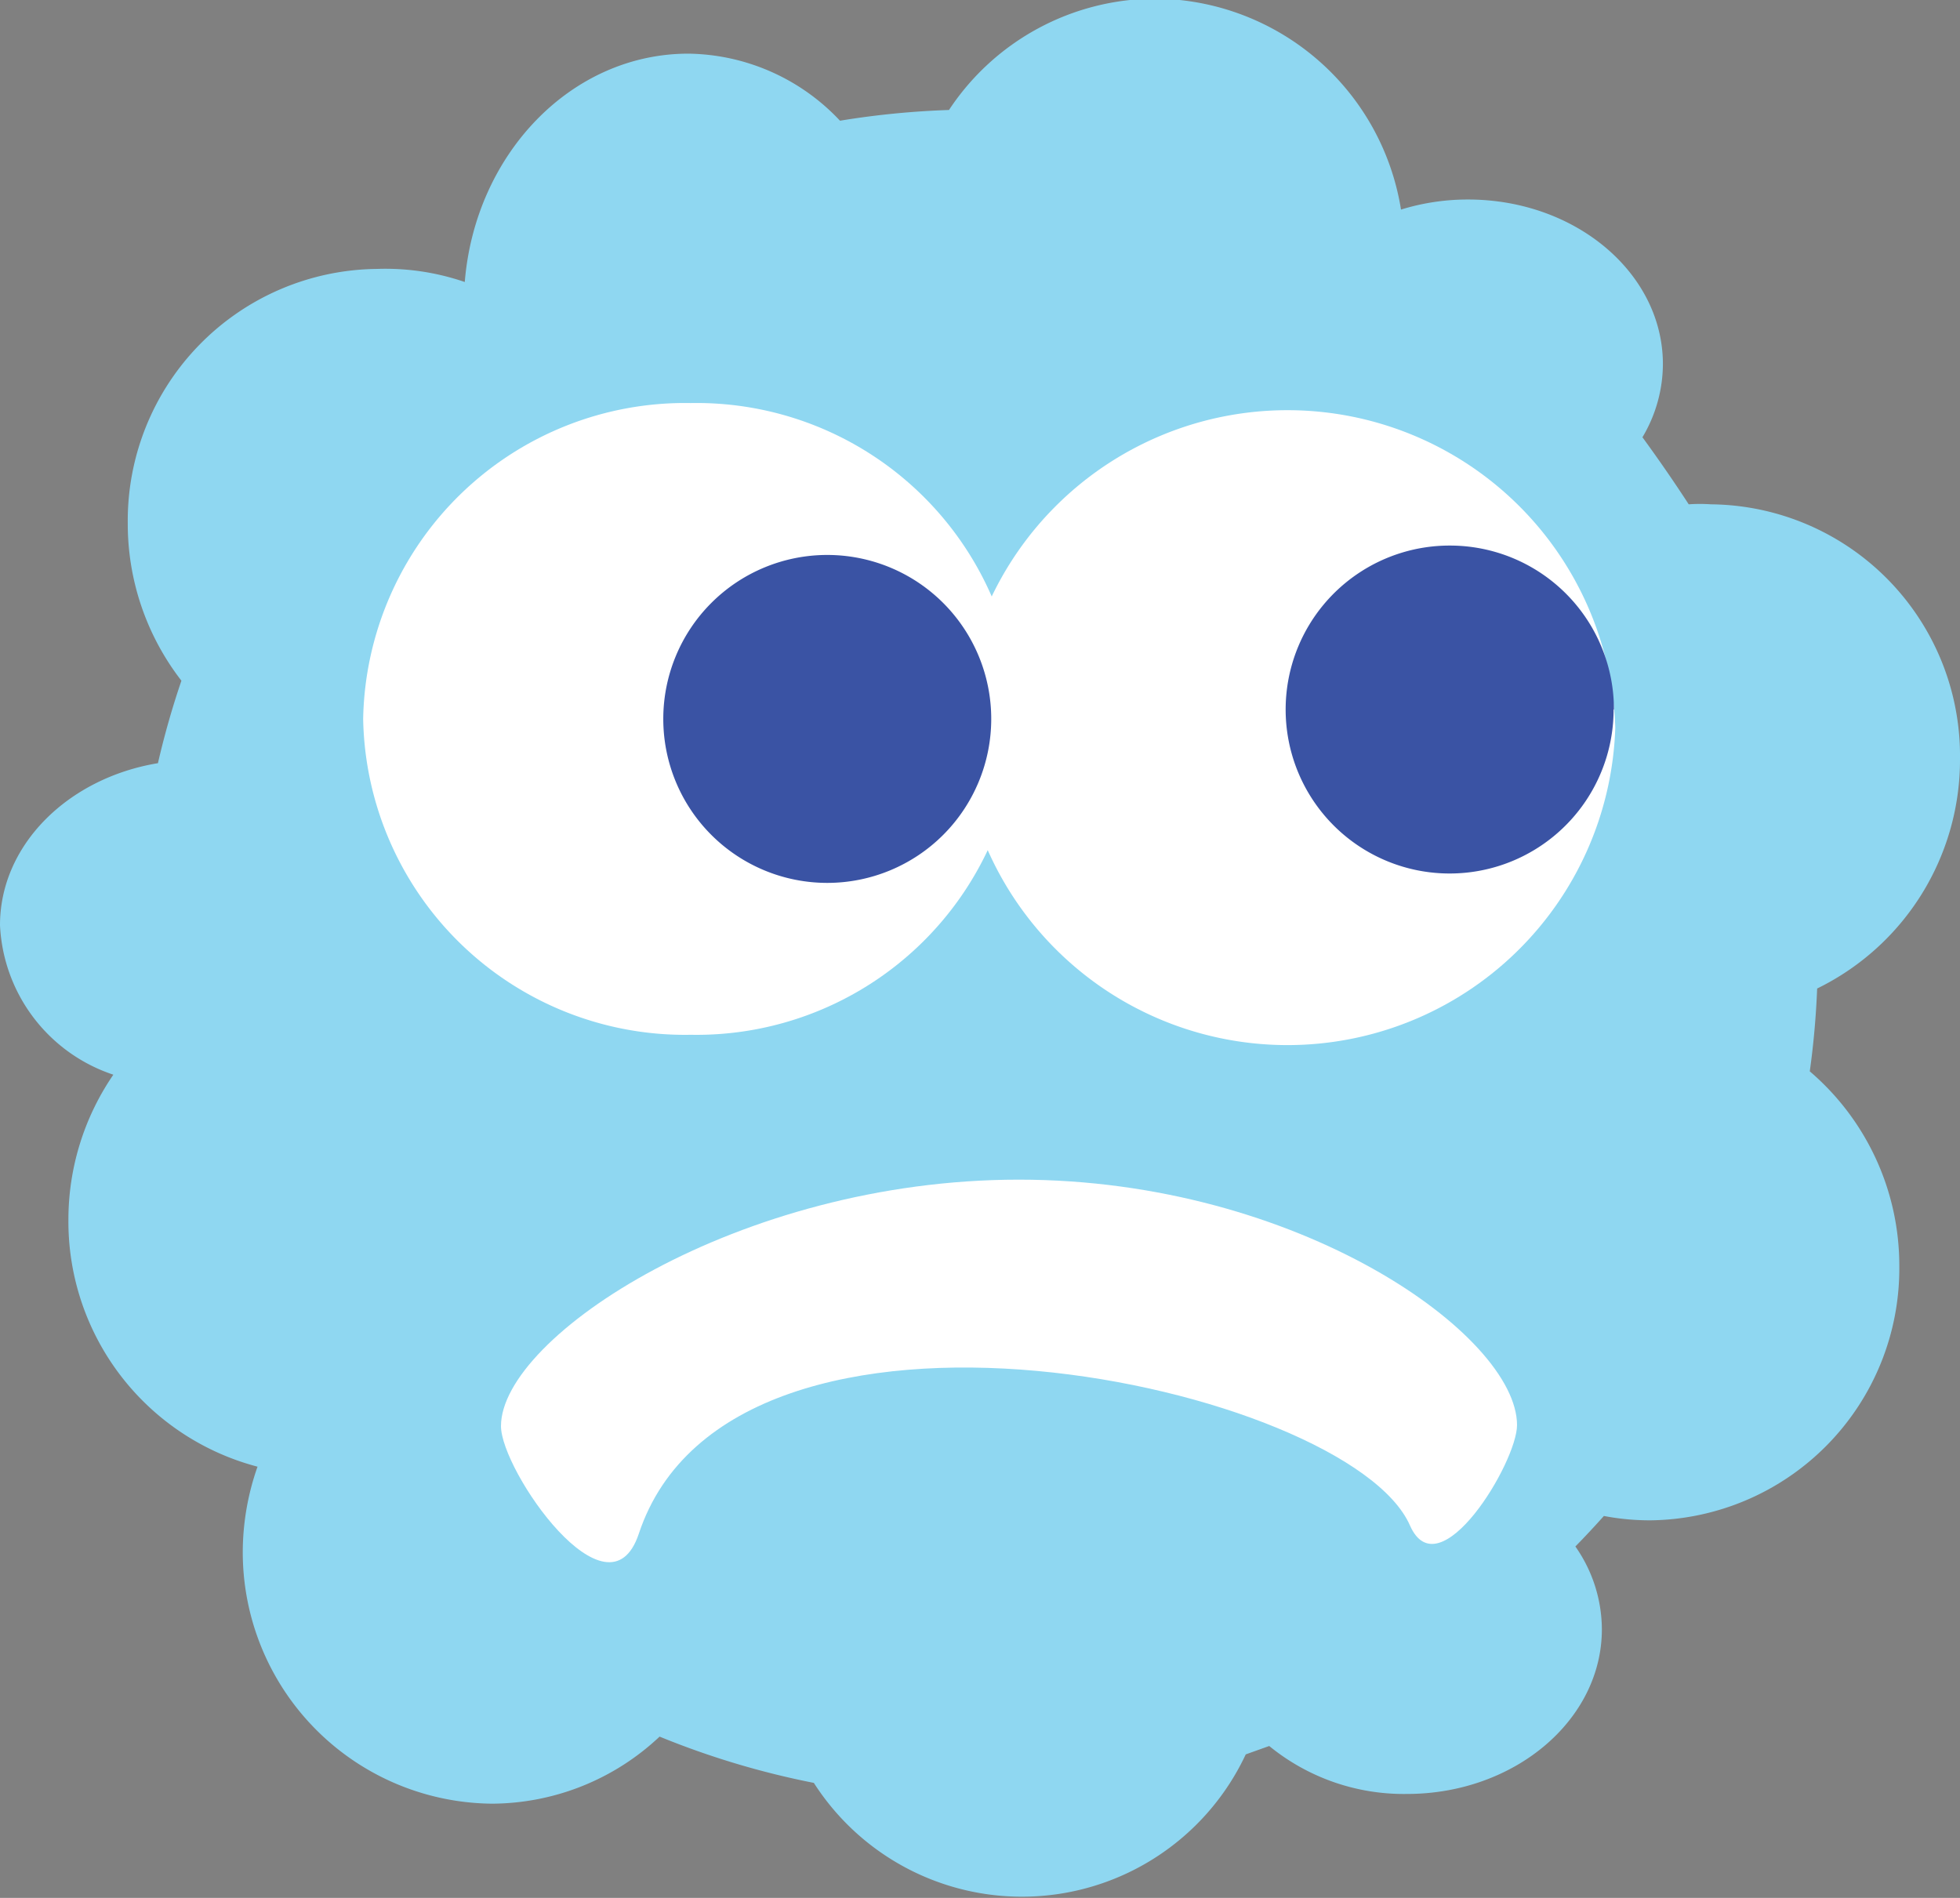
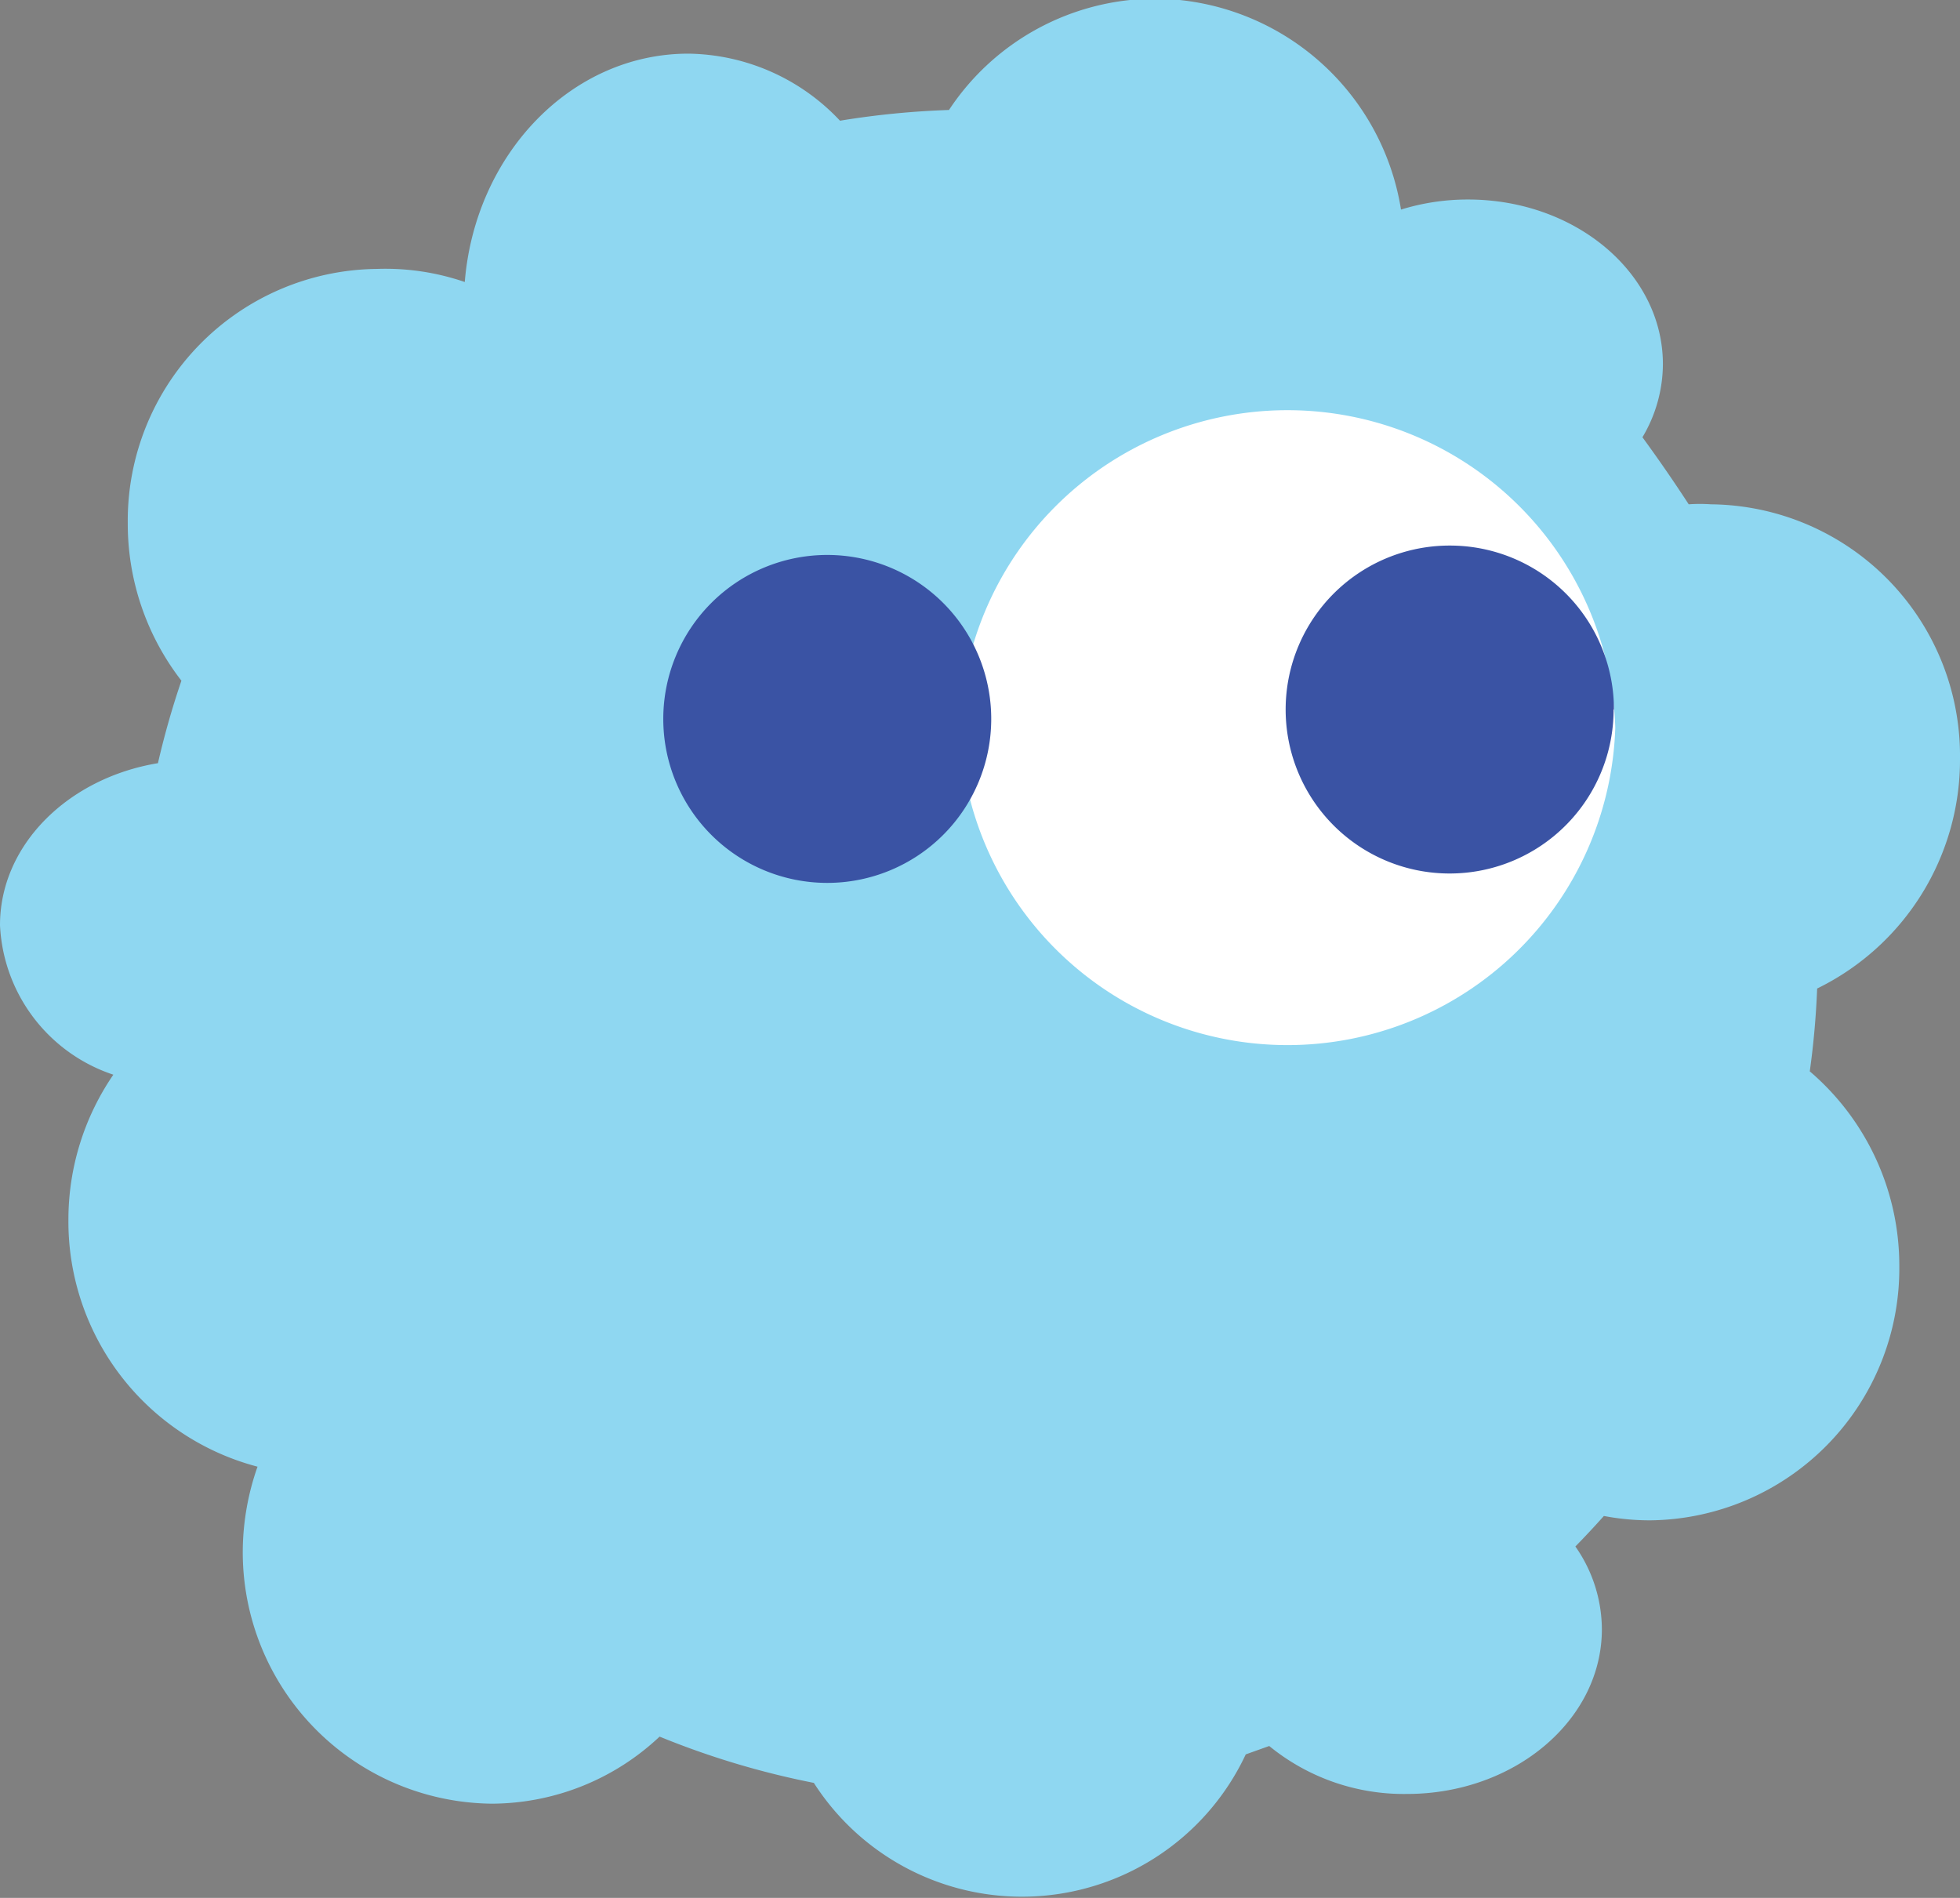
<svg xmlns="http://www.w3.org/2000/svg" id="Layer_1" data-name="Layer 1" viewBox="0 0 58.45 56.6">
  <rect x="0" y="0" width="58.45" height="56.6" fill="#808080" stroke="none" />
  <defs>
    <style>.cls-1{fill:#8fd7f1;}.cls-2{fill:#fff;}.cls-3{fill:#3a53a4;}</style>
  </defs>
  <title>InkyBradykininFinal</title>
  <path class="cls-1" d="M54.73,33.51q.17-1.21.22-2.47a7.59,7.59,0,0,0,4.26-6.86,7.5,7.5,0,0,0-7.43-7.58,4.77,4.77,0,0,0-.66,0q-.65-1-1.38-2a4.28,4.28,0,0,0,.61-2.18c0-2.71-2.6-4.91-5.81-4.91a6.73,6.73,0,0,0-2,.3,7.47,7.47,0,0,0-7.32-6.29,7.39,7.39,0,0,0-6.16,3.32,25.07,25.07,0,0,0-3.25.32,6.31,6.31,0,0,0-4.52-2c-3.5,0-6.36,3-6.67,6.81A7.29,7.29,0,0,0,12,9.58a7.51,7.51,0,0,0-7.43,7.58,7.64,7.64,0,0,0,1.6,4.7,25,25,0,0,0-.7,2.46C2.8,24.76.76,26.75.76,29.15a4.94,4.94,0,0,0,3.38,4.46A7.65,7.65,0,0,0,2.8,37.94,7.56,7.56,0,0,0,8.44,45.3,7.7,7.7,0,0,0,8,47.77a7.5,7.5,0,0,0,7.43,7.58,7.33,7.33,0,0,0,5-2,24.79,24.79,0,0,0,4.6,1.38,7.37,7.37,0,0,0,12.88-.85l.7-.25a6.34,6.34,0,0,0,4.11,1.43c3.2,0,5.81-2.2,5.81-4.91a4.32,4.32,0,0,0-.79-2.47q.44-.45.85-.91a7.33,7.33,0,0,0,1.38.13,7.51,7.51,0,0,0,7.43-7.58A7.62,7.62,0,0,0,54.73,33.51Z" transform="translate(-0.76 -1.56)" />
-   <path class="cls-2" d="M46,44.06c0,1.11-2.32,4.95-3.19,3-1.82-4.19-20.2-8.2-23,.24-.91,2.73-4.11-1.88-4.11-3.21,0-2.67,7.08-7.35,15.44-7.35S46,41.39,46,44.06Z" transform="translate(-0.76 -1.56)" />
  <path id="path3004" class="cls-2" d="M48.93,23.26a9.78,9.78,0,0,1-19.55,0,9.78,9.78,0,0,1,19.55,0Z" transform="translate(-0.76 -1.56)" />
-   <path id="path3004-1" class="cls-2" d="M31.13,23a9.6,9.6,0,0,1-9.77,9.42A9.6,9.6,0,0,1,11.59,23a9.6,9.6,0,0,1,9.77-9.42A9.6,9.6,0,0,1,31.13,23Z" transform="translate(-0.76 -1.56)" />
  <path id="path3026" class="cls-3" d="M30.32,23a4.89,4.89,0,1,1-4.89-4.89h0A4.89,4.89,0,0,1,30.32,23Z" transform="translate(-0.76 -1.56)" />
  <path id="path3026-7" class="cls-3" d="M48.88,22.72A4.89,4.89,0,1,1,44,17.83a4.89,4.89,0,0,1,4.89,4.89Z" transform="translate(-0.76 -1.56)" />
</svg>